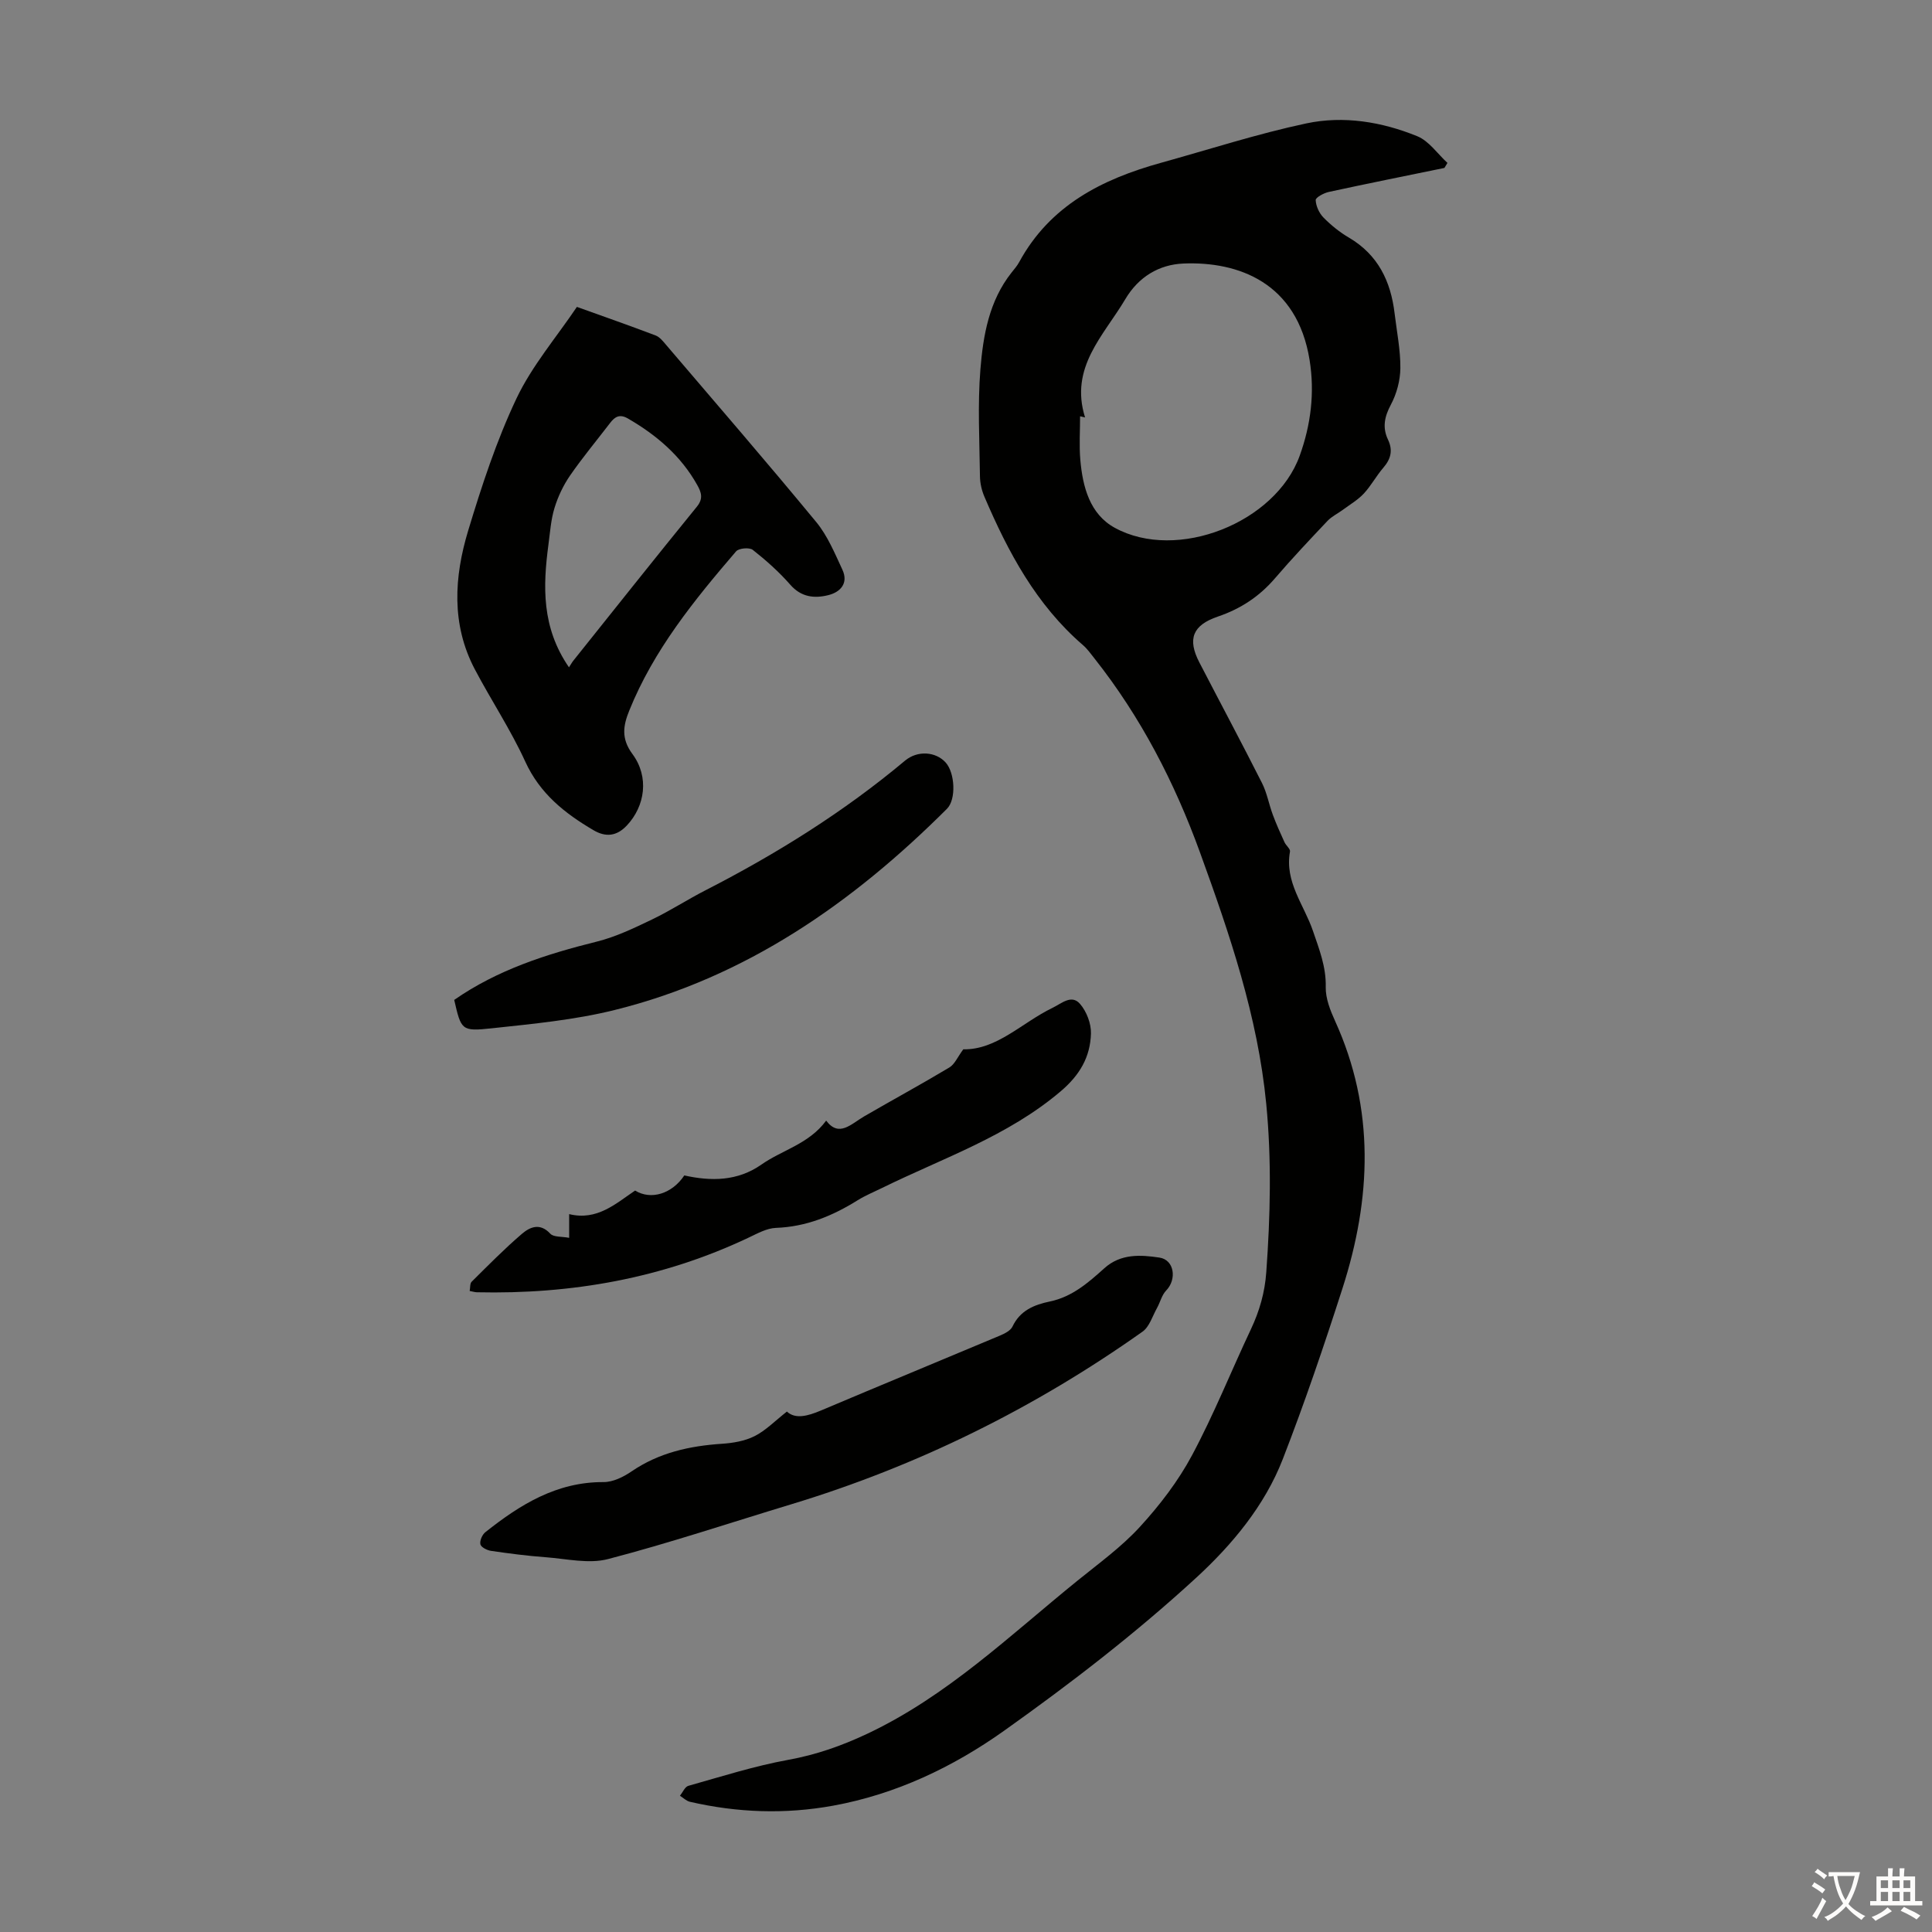
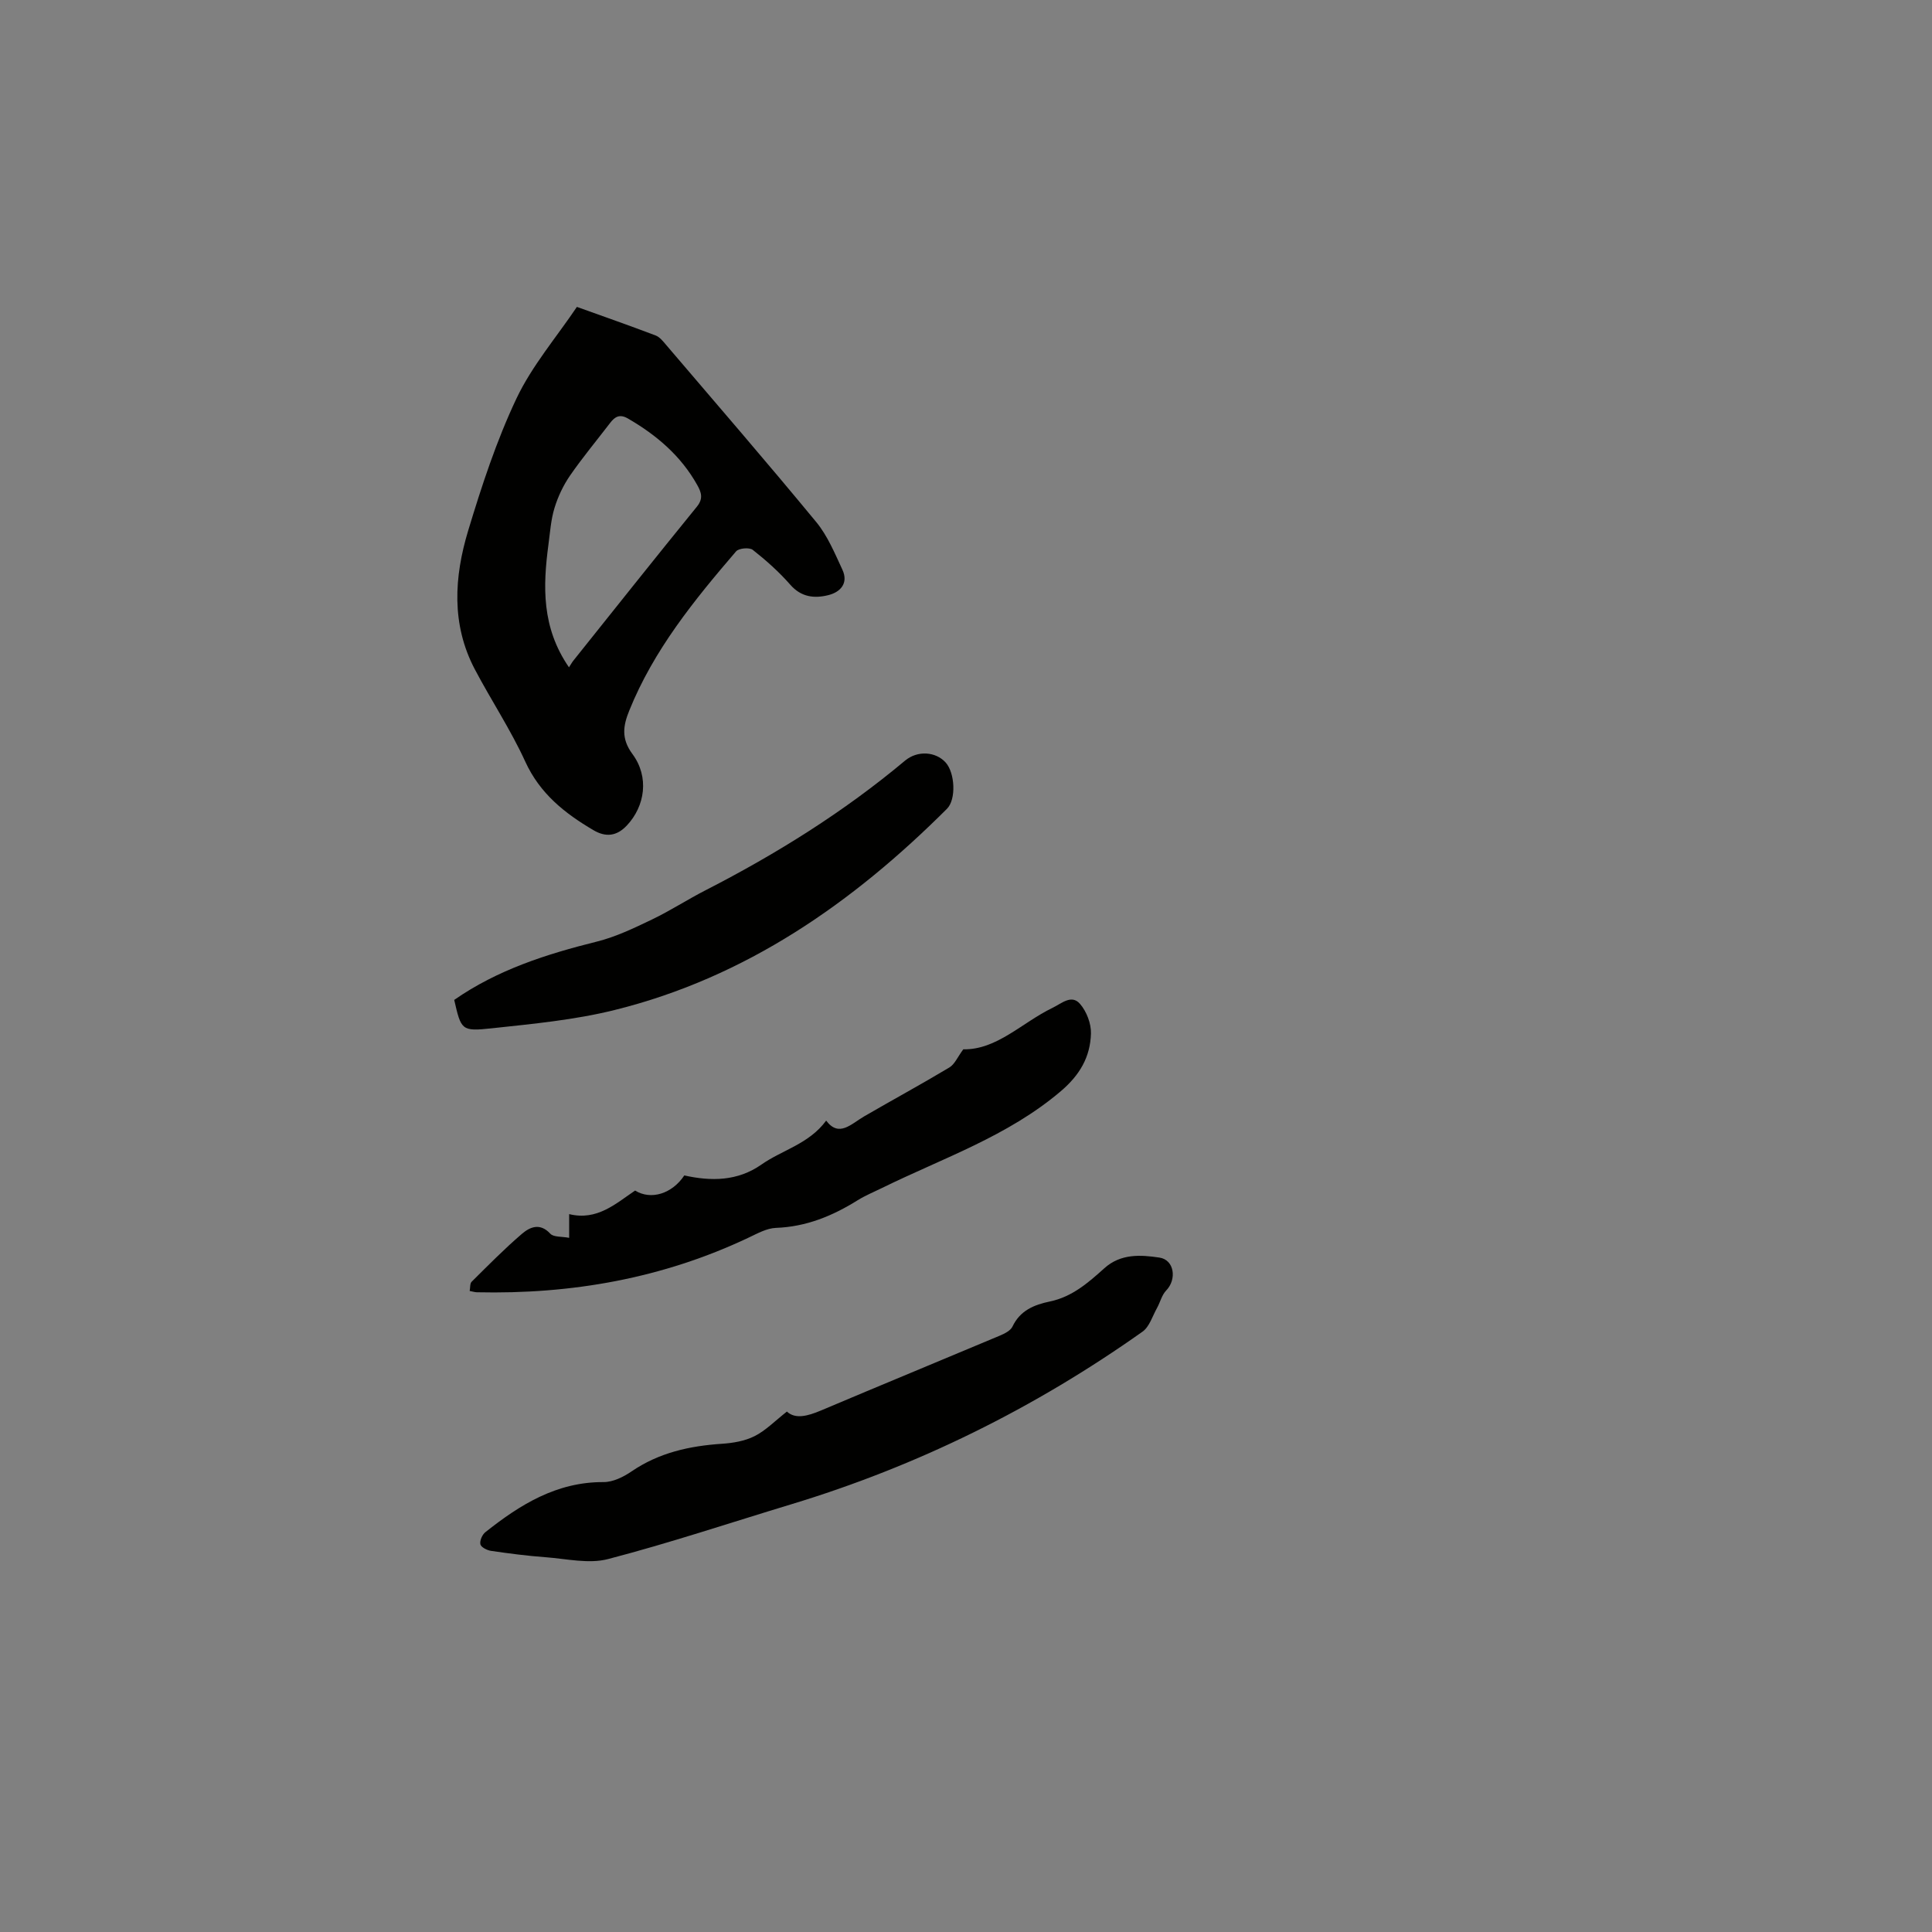
<svg xmlns="http://www.w3.org/2000/svg" enable-background="new 0 0 400 400" viewBox="0 0 400 400">
  <rect x="0" y="0" width="400" height="400" fill="#808080" stroke="none" />
  <g fill="#010100">
-     <path d="m299.05 34.77c-7.98 1.64-15.98 3.24-23.94 4.97-1.03.22-2.74 1.15-2.71 1.69.05 1.24.72 2.7 1.61 3.61 1.56 1.58 3.34 3.03 5.26 4.15 6.04 3.55 8.68 9.05 9.47 15.71.45 3.77 1.22 7.54 1.19 11.31-.02 2.54-.76 5.31-1.96 7.56-1.34 2.51-1.79 4.75-.6 7.25 1.05 2.21.6 4-.96 5.81-1.46 1.69-2.53 3.72-4.04 5.35-1.23 1.32-2.86 2.27-4.33 3.36-1.06.78-2.3 1.37-3.19 2.3-3.69 3.9-7.38 7.81-10.88 11.89-3.23 3.77-7.13 6.33-11.81 7.92-5.25 1.78-6.36 4.65-3.85 9.49 4.32 8.34 8.75 16.62 12.98 24.99 1.03 2.05 1.43 4.41 2.24 6.58.71 1.92 1.56 3.79 2.41 5.66.31.69 1.24 1.39 1.14 1.94-1.15 6.28 2.92 11.04 4.75 16.42 1.3 3.81 2.75 7.44 2.65 11.63-.05 2.34.94 4.84 1.94 7.04 8.3 18.25 7.49 36.77 1.53 55.33-3.82 11.89-7.85 23.74-12.37 35.38-3.74 9.64-10.53 17.75-17.87 24.5-12.47 11.47-26.02 21.91-39.85 31.74-10.56 7.5-22.36 13.13-35.39 15.5-9.95 1.81-19.82 1.45-29.63-.81-.74-.17-1.38-.82-2.06-1.25.57-.71 1.02-1.85 1.73-2.05 6.86-1.93 13.69-4.11 20.67-5.38 5.79-1.05 11.04-2.89 16.37-5.4 16.58-7.82 29.57-20.4 43.53-31.7 4.43-3.59 9.13-6.99 12.95-11.17 4.1-4.48 7.91-9.45 10.76-14.78 4.53-8.46 8.1-17.42 12.2-26.11 1.78-3.78 2.88-7.6 3.18-11.82.84-11.63 1.12-23.21-.01-34.85-1.76-18.11-7.56-35.09-13.71-52.03-5.27-14.51-12.25-28.03-21.84-40.16-.76-.96-1.49-2-2.41-2.79-9.67-8.35-15.49-19.25-20.4-30.74-.55-1.29-.89-2.77-.91-4.17-.09-7.39-.5-14.81.09-22.15.57-7.07 1.8-14.19 6.46-20.07.56-.7 1.16-1.39 1.58-2.17 6.38-11.72 17.14-17.16 29.34-20.54 10.02-2.78 19.94-6 30.09-8.16 7.73-1.64 15.64-.34 22.97 2.65 2.44.99 4.2 3.64 6.26 5.53-.21.34-.42.69-.63 1.04zm-74.4 51.66c-.34-.08-.69-.16-1.03-.24 0 3.01-.21 6.04.05 9.03.49 5.6 1.97 11.23 7.14 14.06 12.9 7.05 33.28-1.05 38.28-14.93 2.3-6.38 3.14-13 2.05-19.79-2.57-16.06-14.77-20.46-26.11-20-5.09.21-9.33 2.78-12.06 7.4-4.47 7.54-11.57 14.08-8.32 24.47z" />
    <path d="m119.44 63.54c5.65 2.03 11.01 3.9 16.31 5.92.86.33 1.56 1.24 2.2 1.99 10.39 12.18 20.86 24.28 31.04 36.63 2.35 2.85 3.84 6.47 5.42 9.87 1.3 2.8-.41 4.65-2.93 5.27-2.86.71-5.59.44-7.86-2.16-2.32-2.65-5-5.04-7.77-7.22-.69-.54-2.88-.35-3.45.31-8.68 10.11-17.08 20.45-22.13 33-1.22 3.02-1.73 5.72.66 8.95 3.54 4.77 2.61 10.81-1.14 14.8-2.09 2.23-4.36 2.49-6.92.98-5.94-3.49-11.08-7.56-14.11-14.18-3.01-6.59-7.06-12.69-10.45-19.12-4.91-9.31-4.28-19.13-1.38-28.72 2.81-9.29 5.86-18.62 10-27.36 3.22-6.78 8.28-12.68 12.51-18.96zm-1.64 74.62c.4-.61.61-1.01.89-1.36 8.51-10.65 16.99-21.33 25.6-31.91 1.38-1.7.89-3 .05-4.5-3.38-6.03-8.42-10.32-14.33-13.74-1.67-.97-2.68-.41-3.67.89-2.78 3.63-5.72 7.16-8.32 10.92-1.39 2.02-2.49 4.34-3.21 6.69-.75 2.43-.92 5.05-1.26 7.59-1.15 8.64-1.44 17.17 4.25 25.42z" />
    <path d="m162.92 292.25c1.73 1.61 4.26.95 7-.2 12.33-5.22 24.72-10.32 37.06-15.51.99-.42 2.24-1.03 2.65-1.9 1.58-3.34 4.51-4.51 7.73-5.18 4.62-.96 7.96-3.9 11.29-6.89 3.38-3.04 7.47-2.79 11.4-2.2 3.09.46 3.64 4.51 1.39 6.82-.91.94-1.23 2.43-1.9 3.63-.94 1.68-1.56 3.87-3 4.89-22.34 15.82-46.58 27.82-72.8 35.76-12.61 3.82-25.12 8-37.86 11.32-3.99 1.04-8.58-.06-12.89-.38-3.79-.28-7.57-.77-11.33-1.32-.82-.12-2.06-.75-2.2-1.36-.17-.74.38-2 1.03-2.51 7.18-5.7 14.76-10.42 24.47-10.37 1.95.01 4.13-1.07 5.81-2.22 5.67-3.87 11.97-5.26 18.67-5.71 2.3-.15 4.75-.56 6.78-1.58 2.27-1.13 4.14-3.08 6.7-5.09z" />
    <path d="m97.24 267.28c.14-.71.04-1.55.41-1.91 3.4-3.37 6.77-6.8 10.4-9.91 1.66-1.42 3.74-2.35 5.88-.04.69.75 2.39.56 3.91.86 0-1.81 0-3.11 0-4.91 5.77 1.41 9.6-2.14 13.65-4.88 3.28 2.03 7.65.68 10.19-3.13 5.56 1.24 11.03 1.21 15.98-2.26 4.29-3.01 9.83-4.25 13.39-9.09 2.65 3.54 5.15.7 7.87-.88 5.87-3.41 11.83-6.64 17.65-10.13 1.09-.66 1.68-2.15 2.87-3.75 6.94.13 12.13-5.52 18.48-8.59 1.89-.91 3.93-2.85 5.69-.81 1.36 1.57 2.32 4.08 2.26 6.14-.14 4.82-2.28 8.56-6.24 11.93-10.98 9.34-24.41 13.84-37 20.03-1.7.84-3.48 1.56-5.08 2.56-5.19 3.24-10.64 5.48-16.9 5.71-1.9.07-3.82 1.15-5.62 2-17.84 8.46-36.7 11.77-56.33 11.33-.43-.02-.86-.16-1.46-.27z" />
    <path d="m94.04 207.02c8.95-6.23 19.07-9.47 29.52-12.07 3.94-.98 7.72-2.8 11.41-4.57 3.82-1.83 7.4-4.17 11.18-6.1 14.66-7.52 28.56-16.19 41.22-26.79 2.59-2.17 6.35-1.89 8.4.36 1.97 2.16 2.22 7.68.29 9.6-19.53 19.5-41.63 34.92-68.8 41.66-8.29 2.06-16.93 2.87-25.46 3.79-6.29.68-6.32.35-7.76-5.88z" />
  </g>
-   <path d="m377.9 391.2c-.2.3-.4.5-.6.8-.7-.6-1.4-1-2.2-1.5.2-.3.4-.5.5-.8.6.4 1.4.8 2.3 1.5zm-1.8 6.1c-.2-.2-.5-.4-.9-.6.4-.6.8-1.2 1.2-1.9s.7-1.3.9-1.9c.3.3.5.5.8.7-.7 1.3-1.4 2.6-2 3.7zm2.2-9c-.3.3-.5.5-.6.8-.6-.6-1.3-1.1-2-1.5.3-.3.5-.5.6-.7.6.5 1.3.9 2 1.4zm.3.2v-.9h2 4.5c-.3 1.3-.6 2.5-1 3.6s-.9 2.1-1.4 3c.4.5 1 1 1.6 1.4s1.2.8 1.9 1.1c-.3.2-.5.4-.8.8-.4-.3-1-.7-1.6-1.2s-1.2-1.1-1.6-1.6c-.5.6-1.1 1.1-1.7 1.6s-1.4.9-2.1 1.4c-.1-.3-.3-.5-.7-.8.6-.2 1.2-.5 1.9-1s1.4-1.1 2-1.8c-.5-.8-.9-1.6-1.2-2.5s-.6-2-.8-3.2c-.4.1-.7.1-1 .1zm2.5 2.7c.3 1 .7 1.7 1 2.2.3-.5.6-1.1 1-2s.6-1.9.9-3h-3.2-.4c.1.9.3 1.8.7 2.8z" fill="#fcfbfa" />
-   <path d="m396.5 388.5v1.5 3.6h1.5v.9c-.4 0-1 0-1.7 0h-7.9c-.5 0-.9 0-1.2 0v-.9h1.3v-3.5c0-.7 0-1.2 0-1.6h2.4c0-.8 0-1.4 0-1.7h1c0 .3-.1.8-.1 1.7h1.5c0-.8 0-1.4 0-1.7h1c0 .3-.1.9-.1 1.7zm-8.2 9.2c-.2-.3-.5-.5-.8-.8.8-.3 1.4-.6 1.9-.9s1-.7 1.4-1.1c.3.3.6.5.9.8-1.6 1-2.8 1.6-3.4 2zm2.6-6.8v-1.6h-1.5v1.6zm0 2.7v-1.9h-1.5v1.9zm2.4-2.7v-1.6h-1.5v1.6zm0 2.7v-1.9h-1.5v1.9zm.2 2 .7-.8c.4.2.9.5 1.6.8s1.3.7 1.8 1c-.3.3-.5.5-.8.8-.4-.3-1.5-1-3.3-1.8zm2-4.7v-1.6h-1.4v1.6zm0 2.7v-1.9h-1.4v1.9z" fill="#fcfbfa" />
</svg>